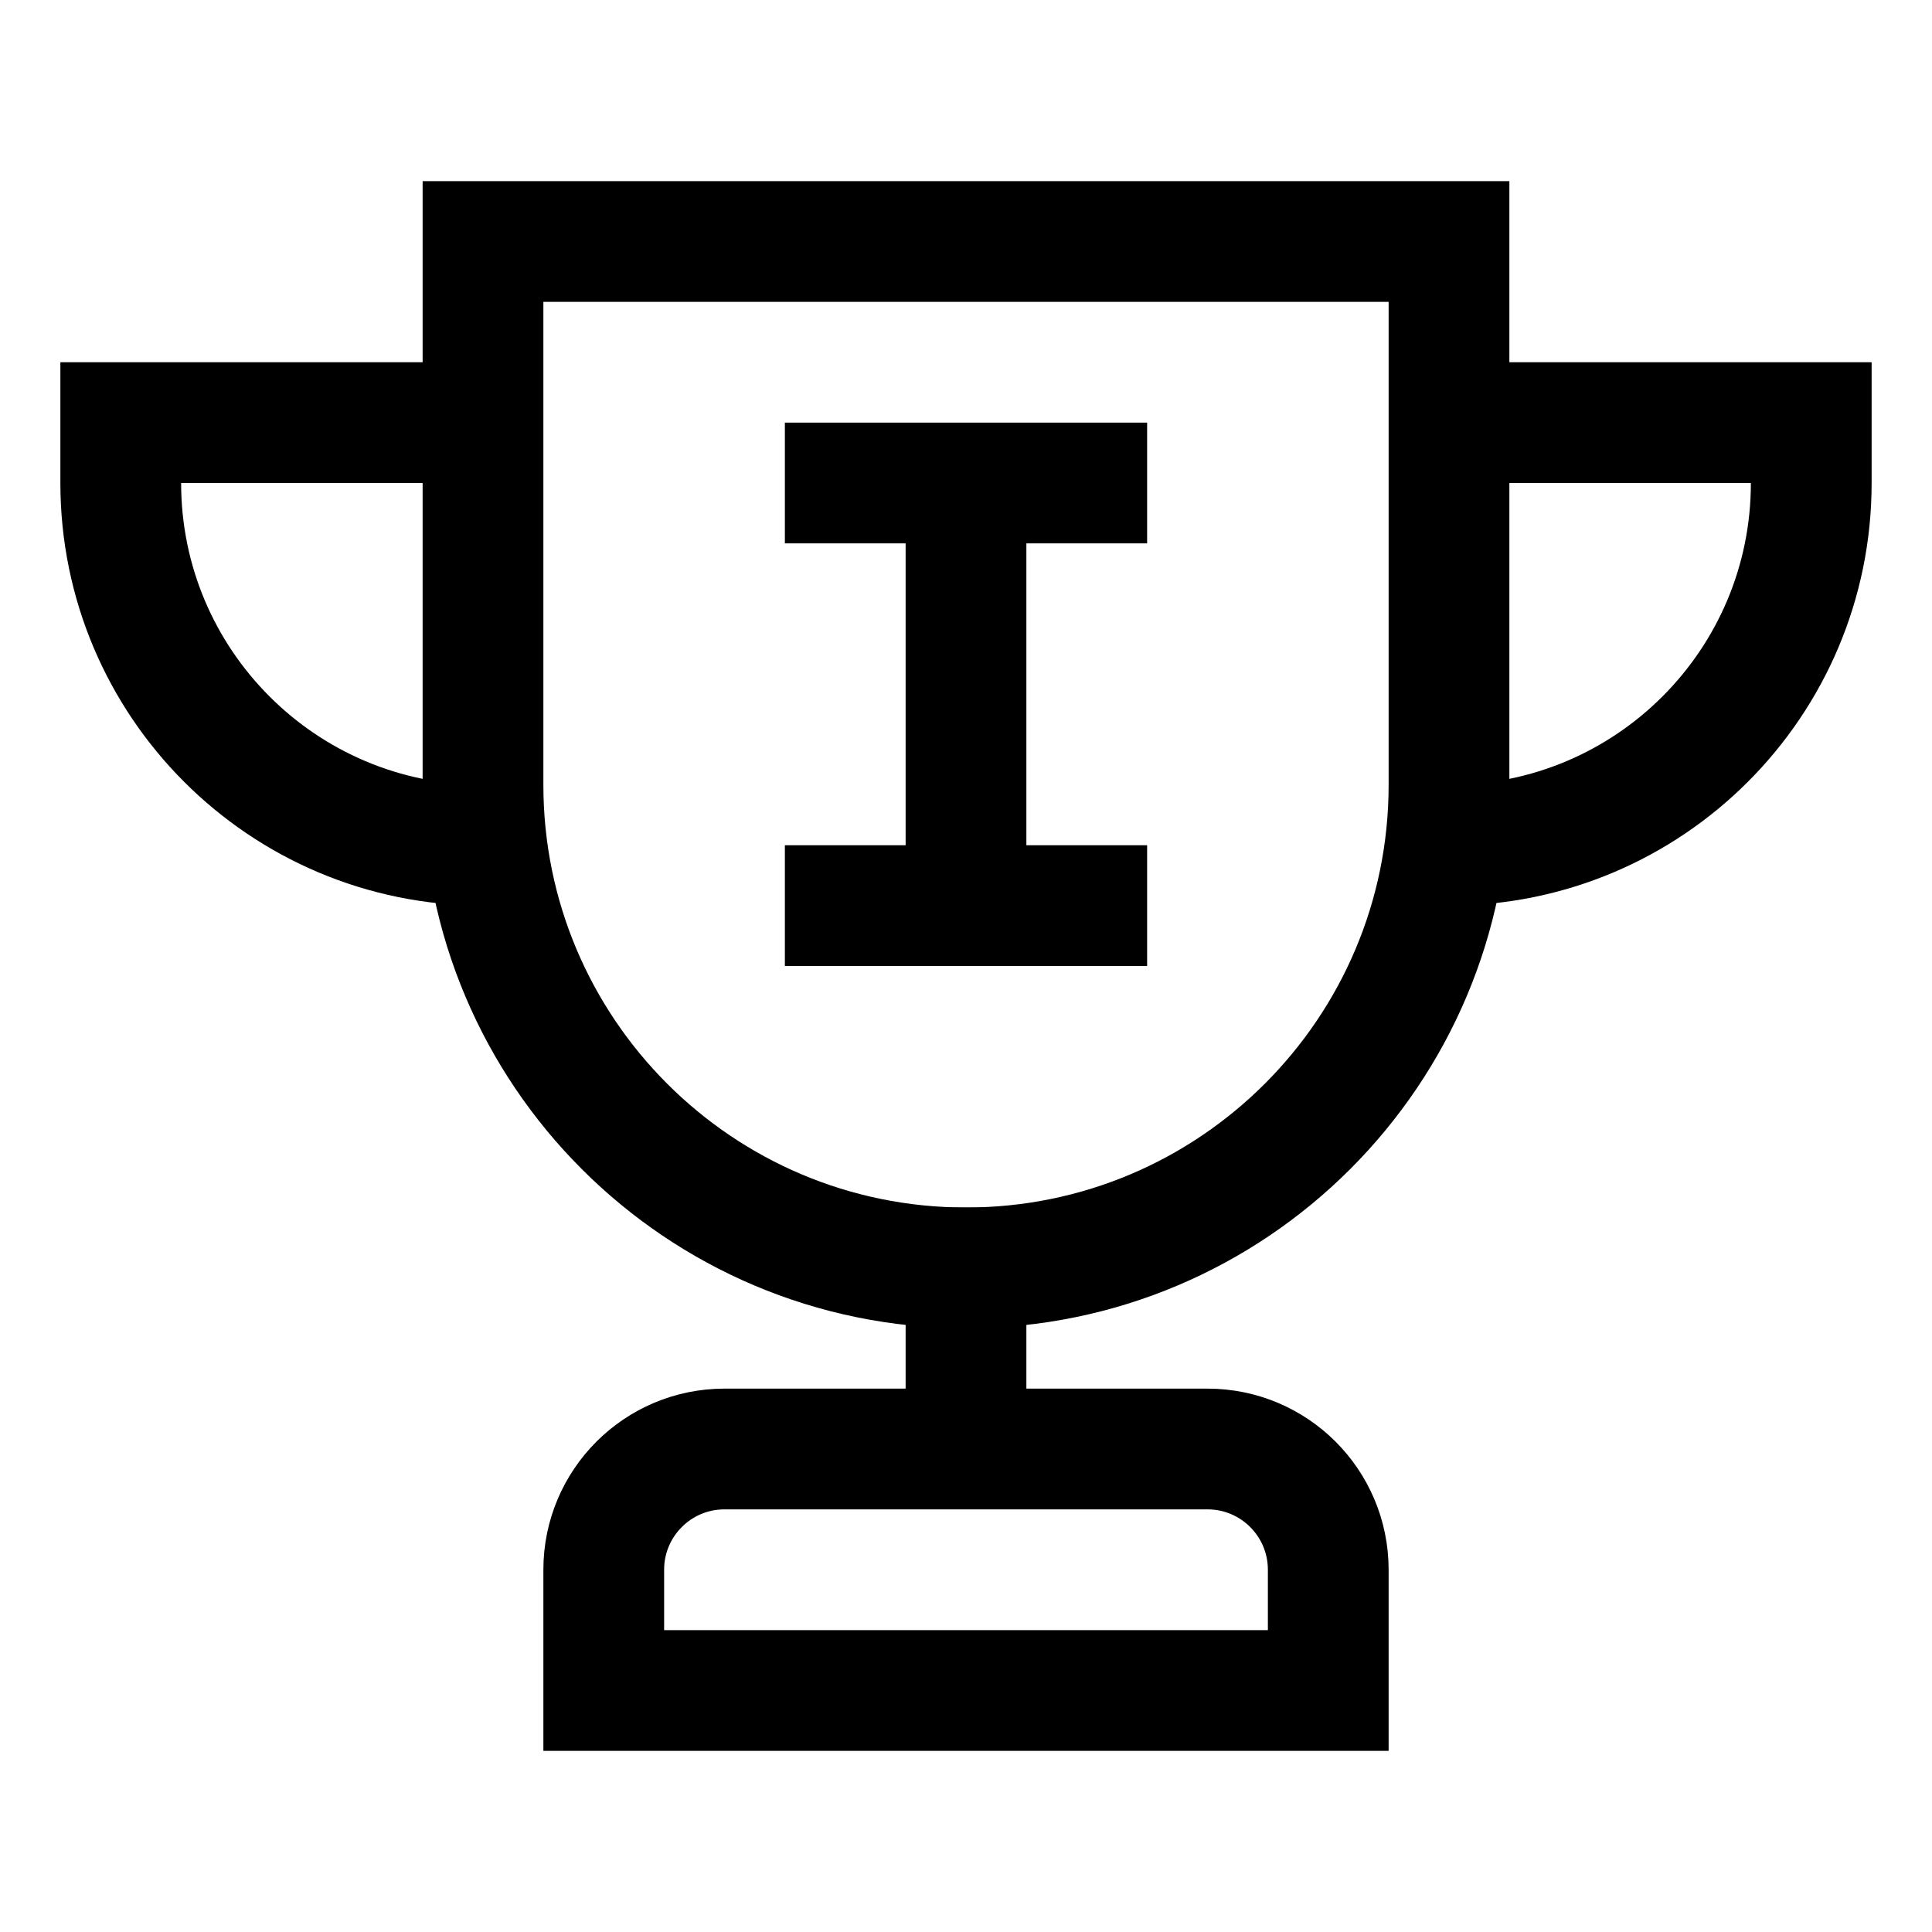
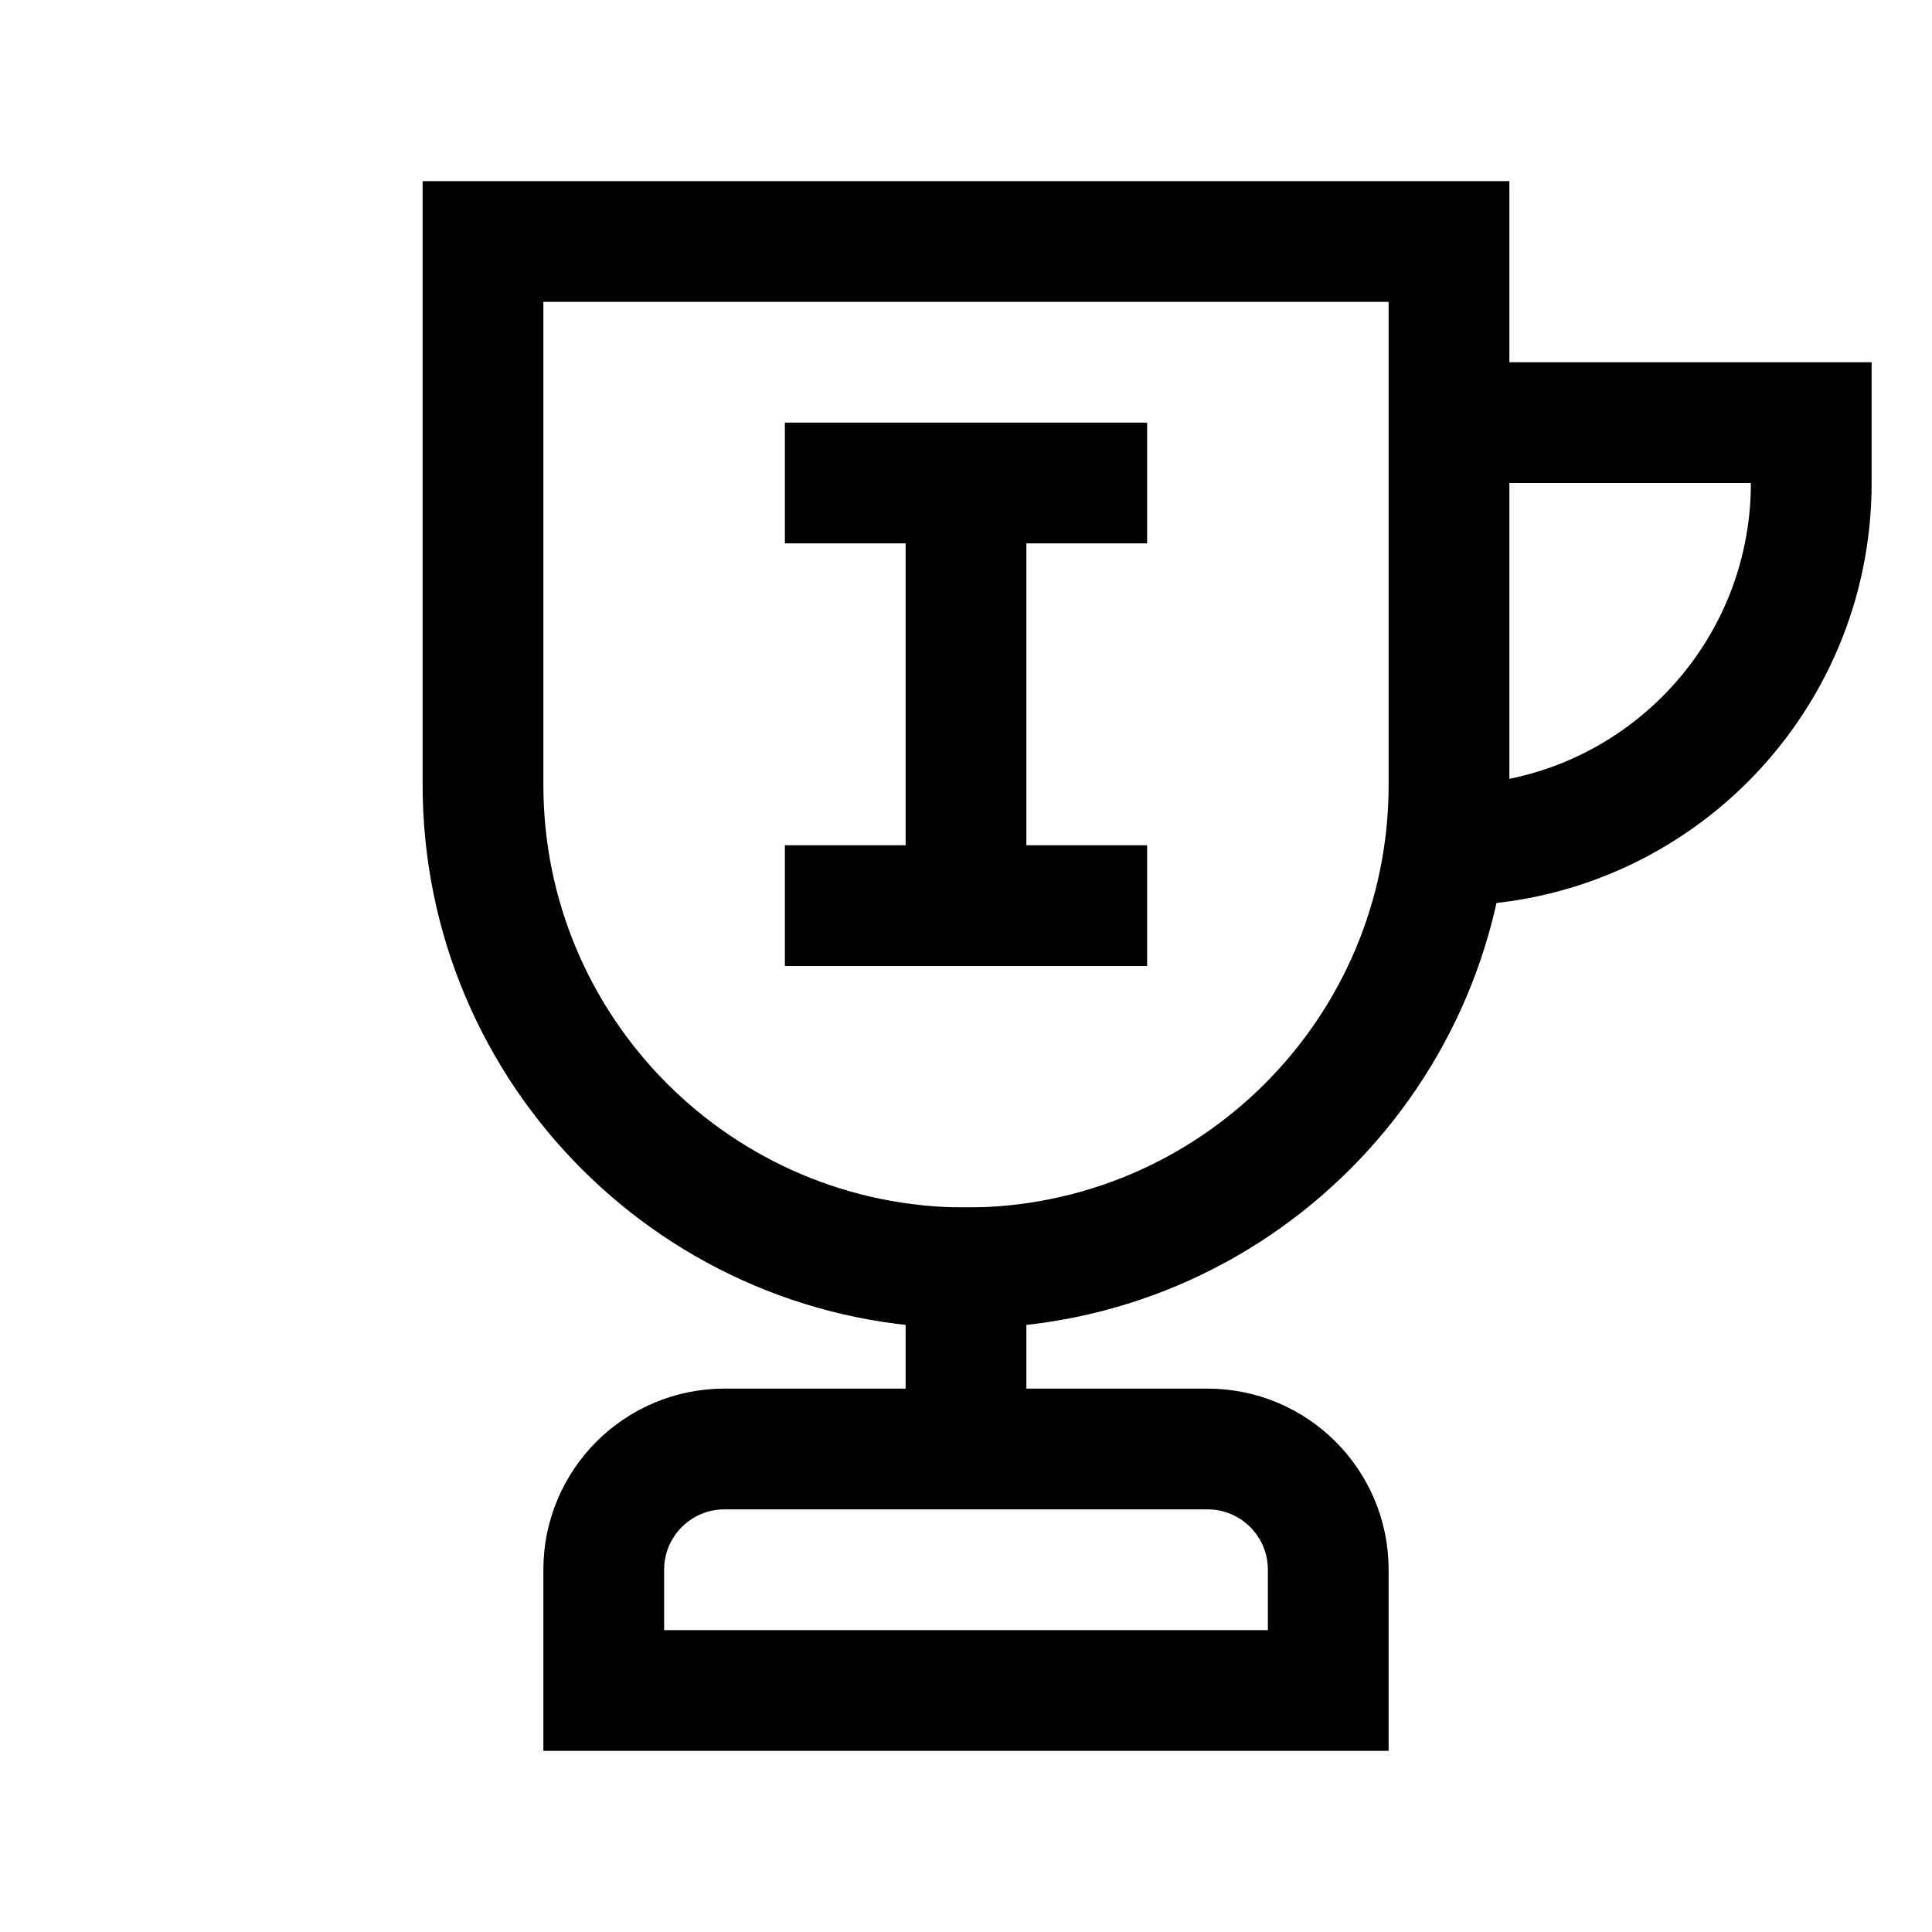
<svg xmlns="http://www.w3.org/2000/svg" width="32" height="32" viewBox="0 0 32 32" fill="none">
  <path d="M8 4H24V13C24 17.418 20.418 21 16 21C11.582 21 8 17.418 8 13V4Z" stroke="black" stroke-width="2" />
-   <path d="M8 7L2 7V8C2 11.314 4.686 14 8 14V14" stroke="black" stroke-width="2" />
  <path d="M24 7L30 7V8C30 11.314 27.314 14 24 14V14" stroke="black" stroke-width="2" />
  <path d="M16 24H12C10.895 24 10 24.895 10 26V28H22V26C22 24.895 21.105 24 20 24H16ZM16 24V20" stroke="black" stroke-width="2" />
  <path d="M16 8V15M16 8H13M16 8H19M16 15H19M16 15H13" stroke="black" stroke-width="2" />
</svg>